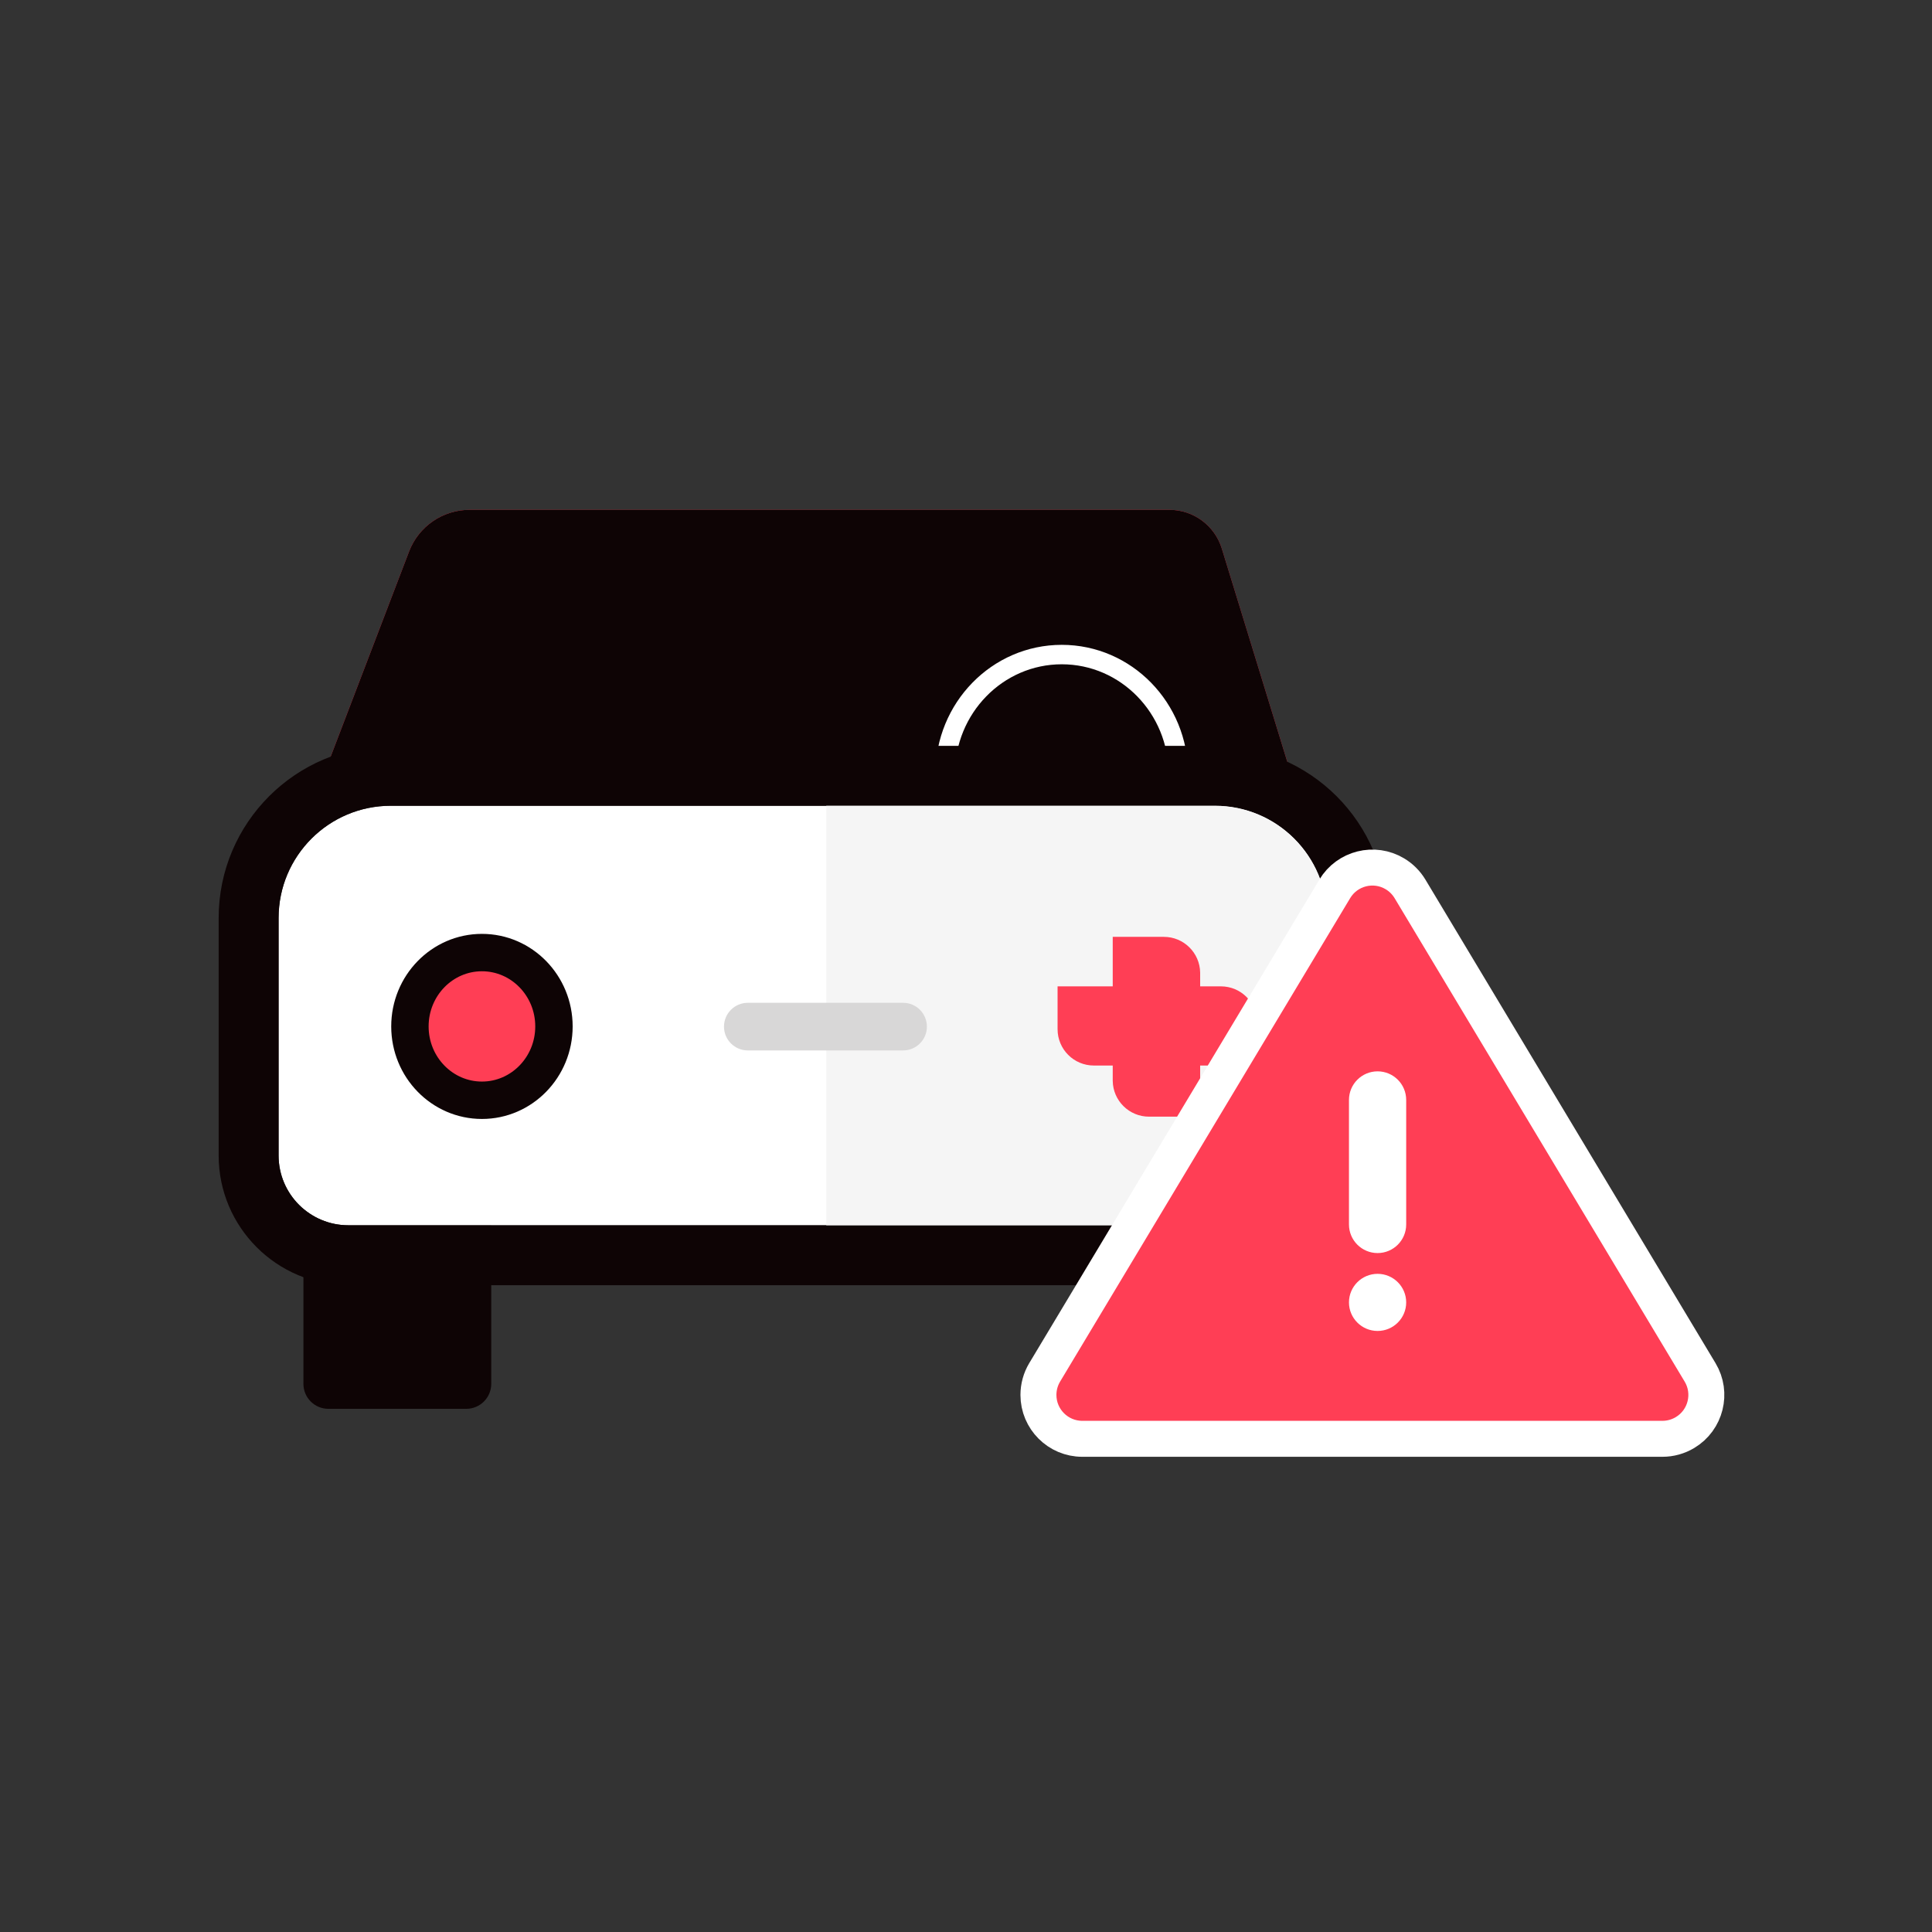
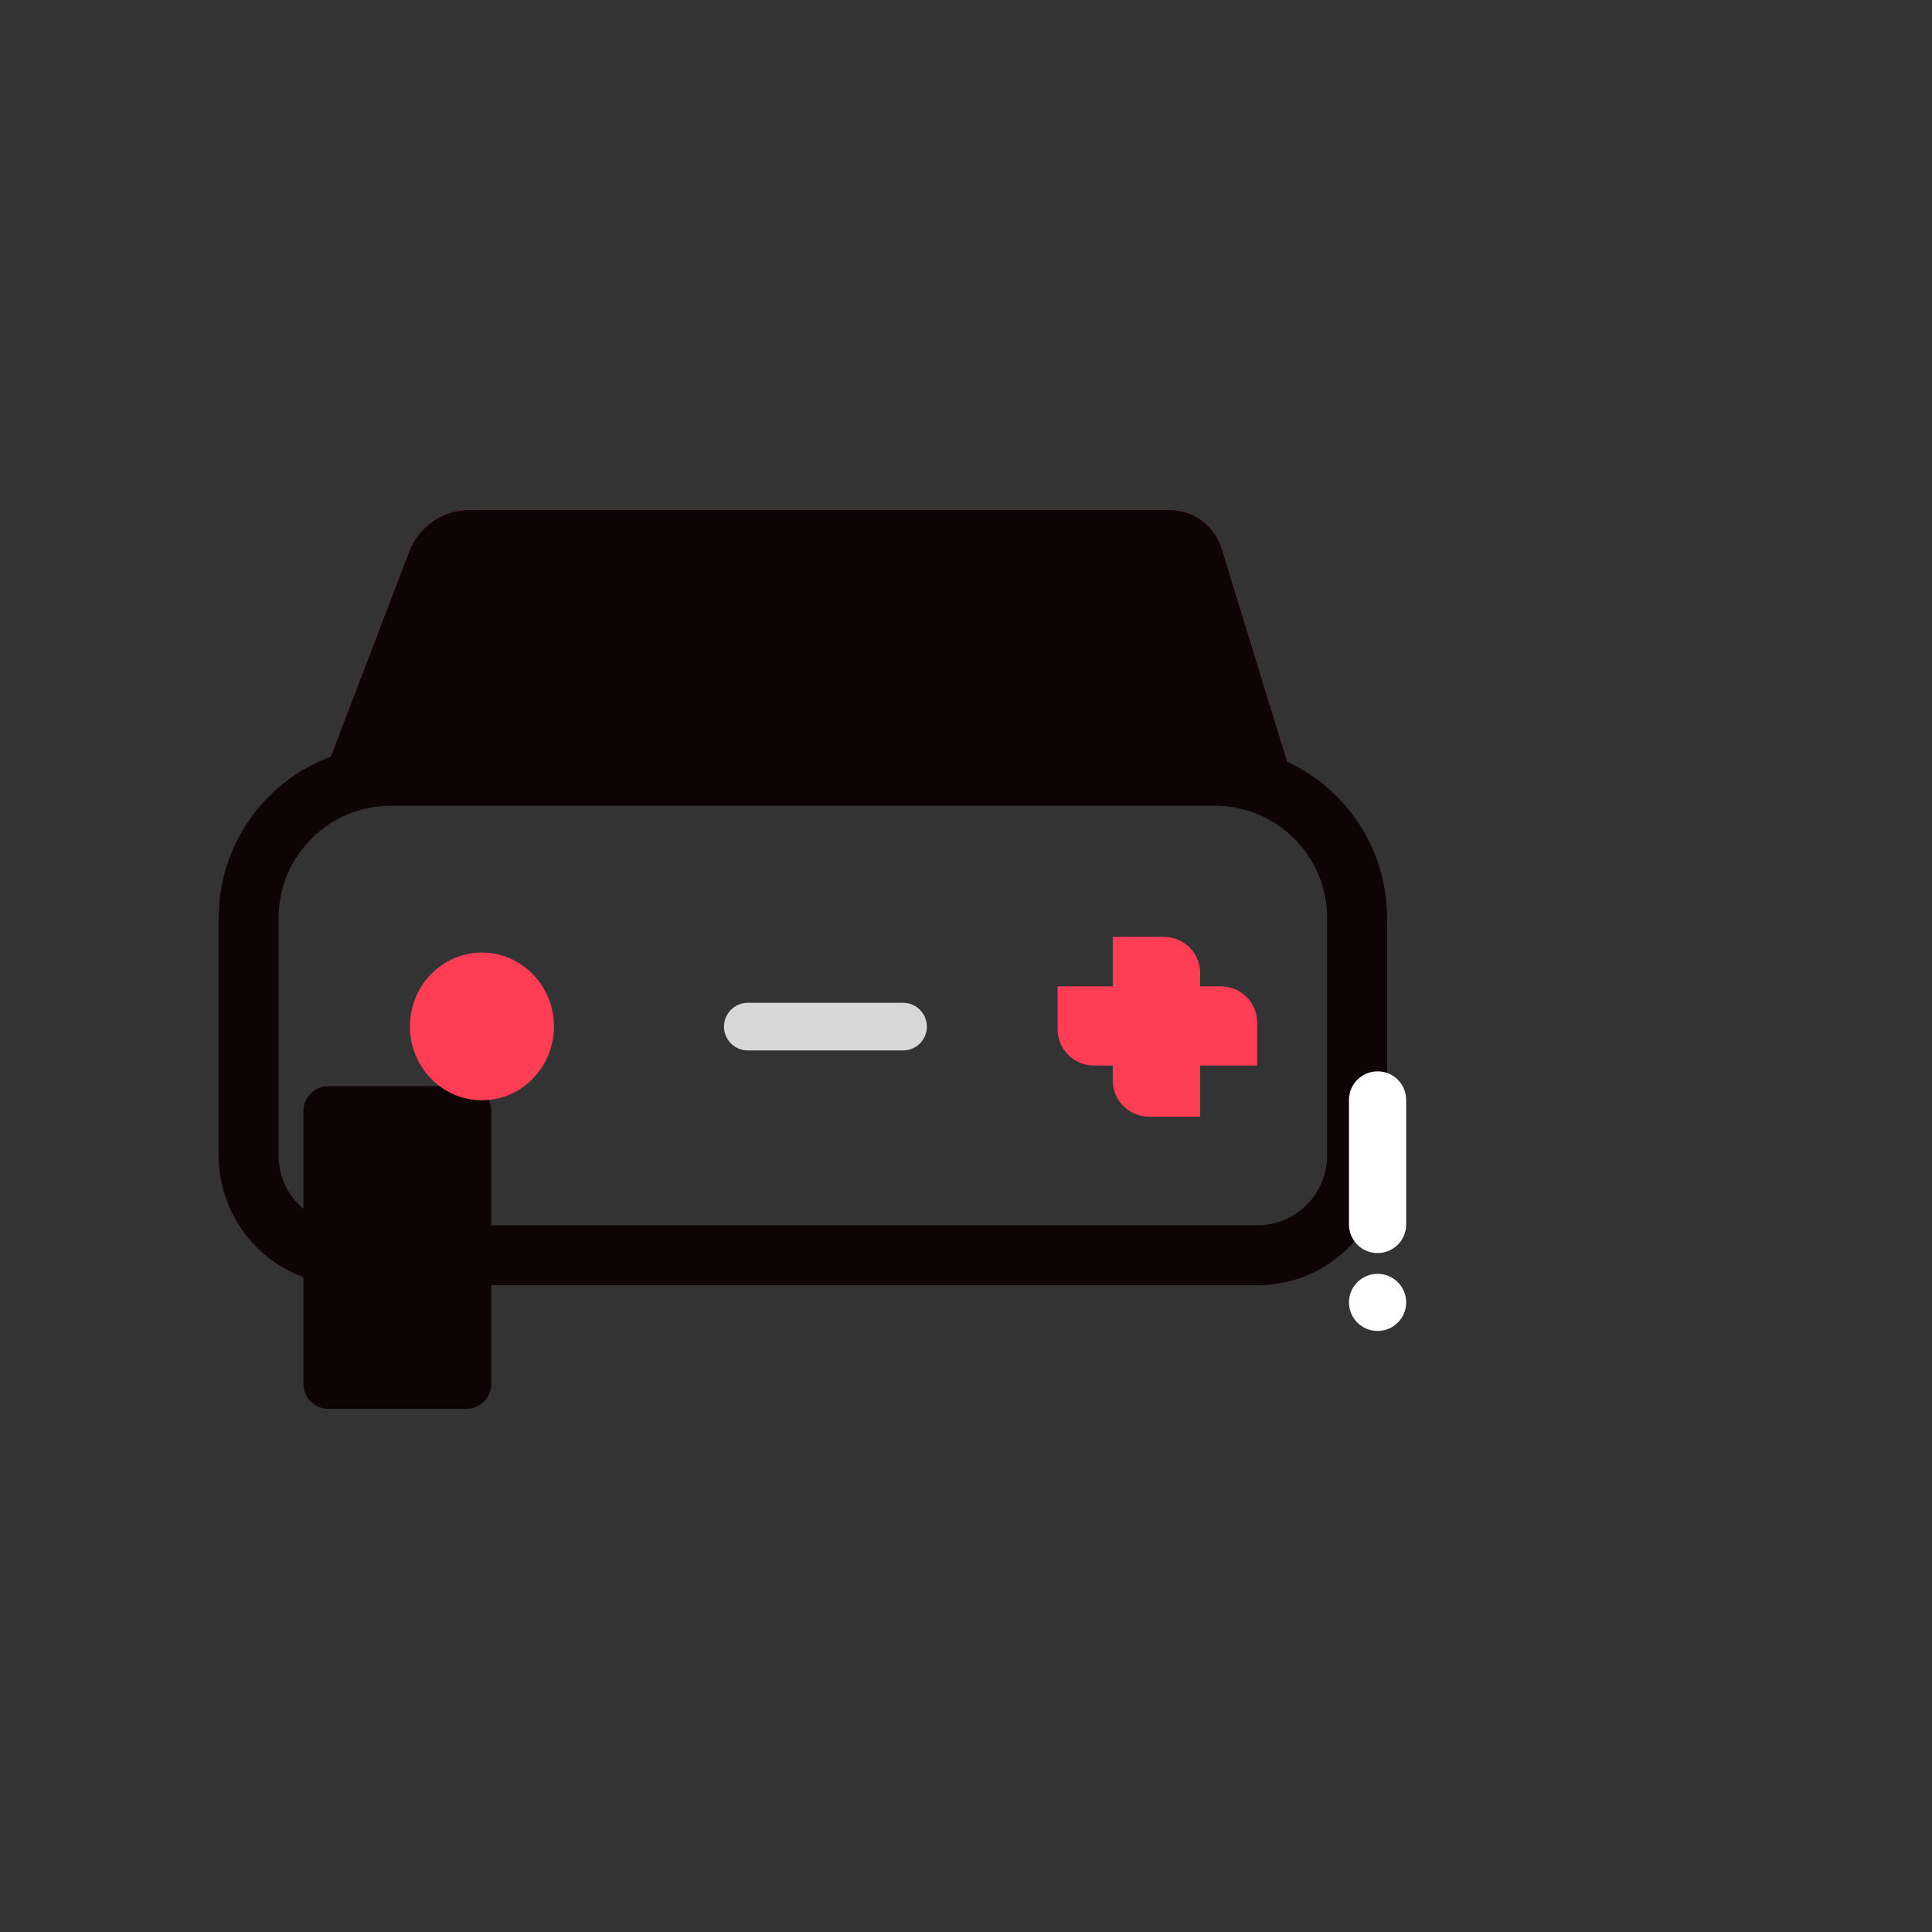
<svg xmlns="http://www.w3.org/2000/svg" width="120" height="120" viewBox="0 0 120 120" fill="none">
  <rect x="0" y="0" width="120" height="120" fill="#333333" stroke="none" />
  <path d="M28.96 67.463H20.397C19.54 67.463 18.846 68.158 18.846 69.015V85.954C18.846 86.811 19.54 87.505 20.397 87.505H28.96C29.817 87.505 30.512 86.811 30.512 85.954V69.015C30.512 68.158 29.817 67.463 28.96 67.463Z" fill="#0E0405" />
  <path fill-rule="evenodd" clip-rule="evenodd" d="M29.17 31.667H72.631C74.128 31.667 75.449 32.643 75.889 34.074L80.222 48.182H20.084L25.408 34.256C26.004 32.697 27.5 31.667 29.17 31.667Z" fill="#FF3E55" />
  <path fill-rule="evenodd" clip-rule="evenodd" d="M29.17 31.667H72.631C74.128 31.667 75.449 32.643 75.889 34.074L80.222 48.182H20.084L25.408 34.256C26.004 32.697 27.5 31.667 29.17 31.667Z" fill="#0E0405" />
-   <path d="M58.705 48.083C58.705 43.981 61.947 40.656 65.948 40.656C69.948 40.656 73.191 43.981 73.191 48.083" stroke="white" stroke-width="1.208" />
-   <path fill-rule="evenodd" clip-rule="evenodd" d="M24.276 50.047H75.459C79.309 50.047 82.43 53.169 82.43 57.019V71.768C82.43 74.163 80.489 76.105 78.093 76.105H21.641C19.246 76.105 17.304 74.163 17.304 71.768V57.019C17.304 53.169 20.425 50.047 24.276 50.047Z" fill="white" />
  <path d="M75.459 46.325H24.276C18.369 46.325 13.581 51.113 13.581 57.019V71.768C13.581 76.219 17.19 79.828 21.641 79.828H78.093C82.545 79.828 86.153 76.219 86.153 71.768V57.019C86.153 51.113 81.365 46.325 75.459 46.325ZM75.459 50.047C79.309 50.047 82.43 53.169 82.43 57.019V71.768C82.43 74.164 80.489 76.105 78.093 76.105H21.641C19.246 76.105 17.304 74.164 17.304 71.768V57.019C17.304 53.169 20.425 50.047 24.276 50.047H75.459Z" fill="#0E0405" />
-   <path d="M51.32 50.047H75.459C79.309 50.047 82.43 53.169 82.43 57.019V71.768C82.43 74.163 80.489 76.105 78.093 76.105H51.32V50.047Z" fill="#F5F5F5" />
  <path fill-rule="evenodd" clip-rule="evenodd" d="M34.407 63.753C34.407 66.285 32.404 68.339 29.934 68.339C27.464 68.339 25.461 66.285 25.461 63.753C25.461 61.22 27.464 59.166 29.934 59.166C32.404 59.166 34.407 61.22 34.407 63.753Z" fill="#FF3E55" />
-   <path fill-rule="evenodd" clip-rule="evenodd" d="M34.407 63.753C34.407 66.285 32.404 68.339 29.934 68.339C27.464 68.339 25.461 66.285 25.461 63.753C25.461 61.22 27.464 59.166 29.934 59.166C32.404 59.166 34.407 61.22 34.407 63.753Z" stroke="#0E0405" stroke-width="2.323" />
  <path fill-rule="evenodd" clip-rule="evenodd" d="M56.092 65.244H46.448C45.631 65.244 44.968 64.582 44.968 63.765C44.968 62.948 45.631 62.286 46.448 62.286H56.092C56.909 62.286 57.571 62.948 57.571 63.765C57.571 64.582 56.909 65.244 56.092 65.244Z" fill="#D8D7D7" />
  <path fill-rule="evenodd" clip-rule="evenodd" d="M72.29 58.19C73.522 58.19 74.524 59.179 74.544 60.407L74.544 60.444L74.544 61.264H75.831C77.076 61.264 78.085 62.273 78.085 63.518V66.182H74.544L74.544 69.358H71.368C70.135 69.358 69.134 68.369 69.114 67.141L69.114 67.104L69.114 66.182H67.942C66.697 66.182 65.688 65.172 65.688 63.928V61.264H69.114L69.114 58.19H72.29Z" fill="#FF3E55" />
-   <path fill-rule="evenodd" clip-rule="evenodd" d="M84.58 53.968C85.257 53.799 85.998 53.888 86.644 54.276C87.027 54.506 87.348 54.827 87.578 55.21L105.595 85.239C105.983 85.884 106.072 86.625 105.902 87.302C105.733 87.979 105.306 88.591 104.66 88.978C104.237 89.232 103.752 89.367 103.258 89.367H67.224C66.472 89.367 65.79 89.062 65.297 88.568C64.804 88.075 64.499 87.394 64.499 86.641C64.499 86.147 64.633 85.662 64.887 85.239L82.904 55.21C83.291 54.565 83.903 54.138 84.58 53.968Z" fill="#FF3E55" stroke="white" stroke-width="2.234" />
  <path fill-rule="evenodd" clip-rule="evenodd" d="M83.787 76.054V68.32C83.787 67.338 84.583 66.543 85.564 66.543C86.545 66.543 87.341 67.338 87.341 68.32V76.054C87.341 77.035 86.545 77.83 85.564 77.83C84.583 77.83 83.787 77.035 83.787 76.054Z" fill="white" />
  <path d="M85.564 82.668C86.545 82.668 87.341 81.874 87.341 80.894C87.341 79.915 86.545 79.12 85.564 79.12C84.583 79.12 83.787 79.915 83.787 80.894C83.787 81.874 84.583 82.668 85.564 82.668Z" fill="white" />
</svg>